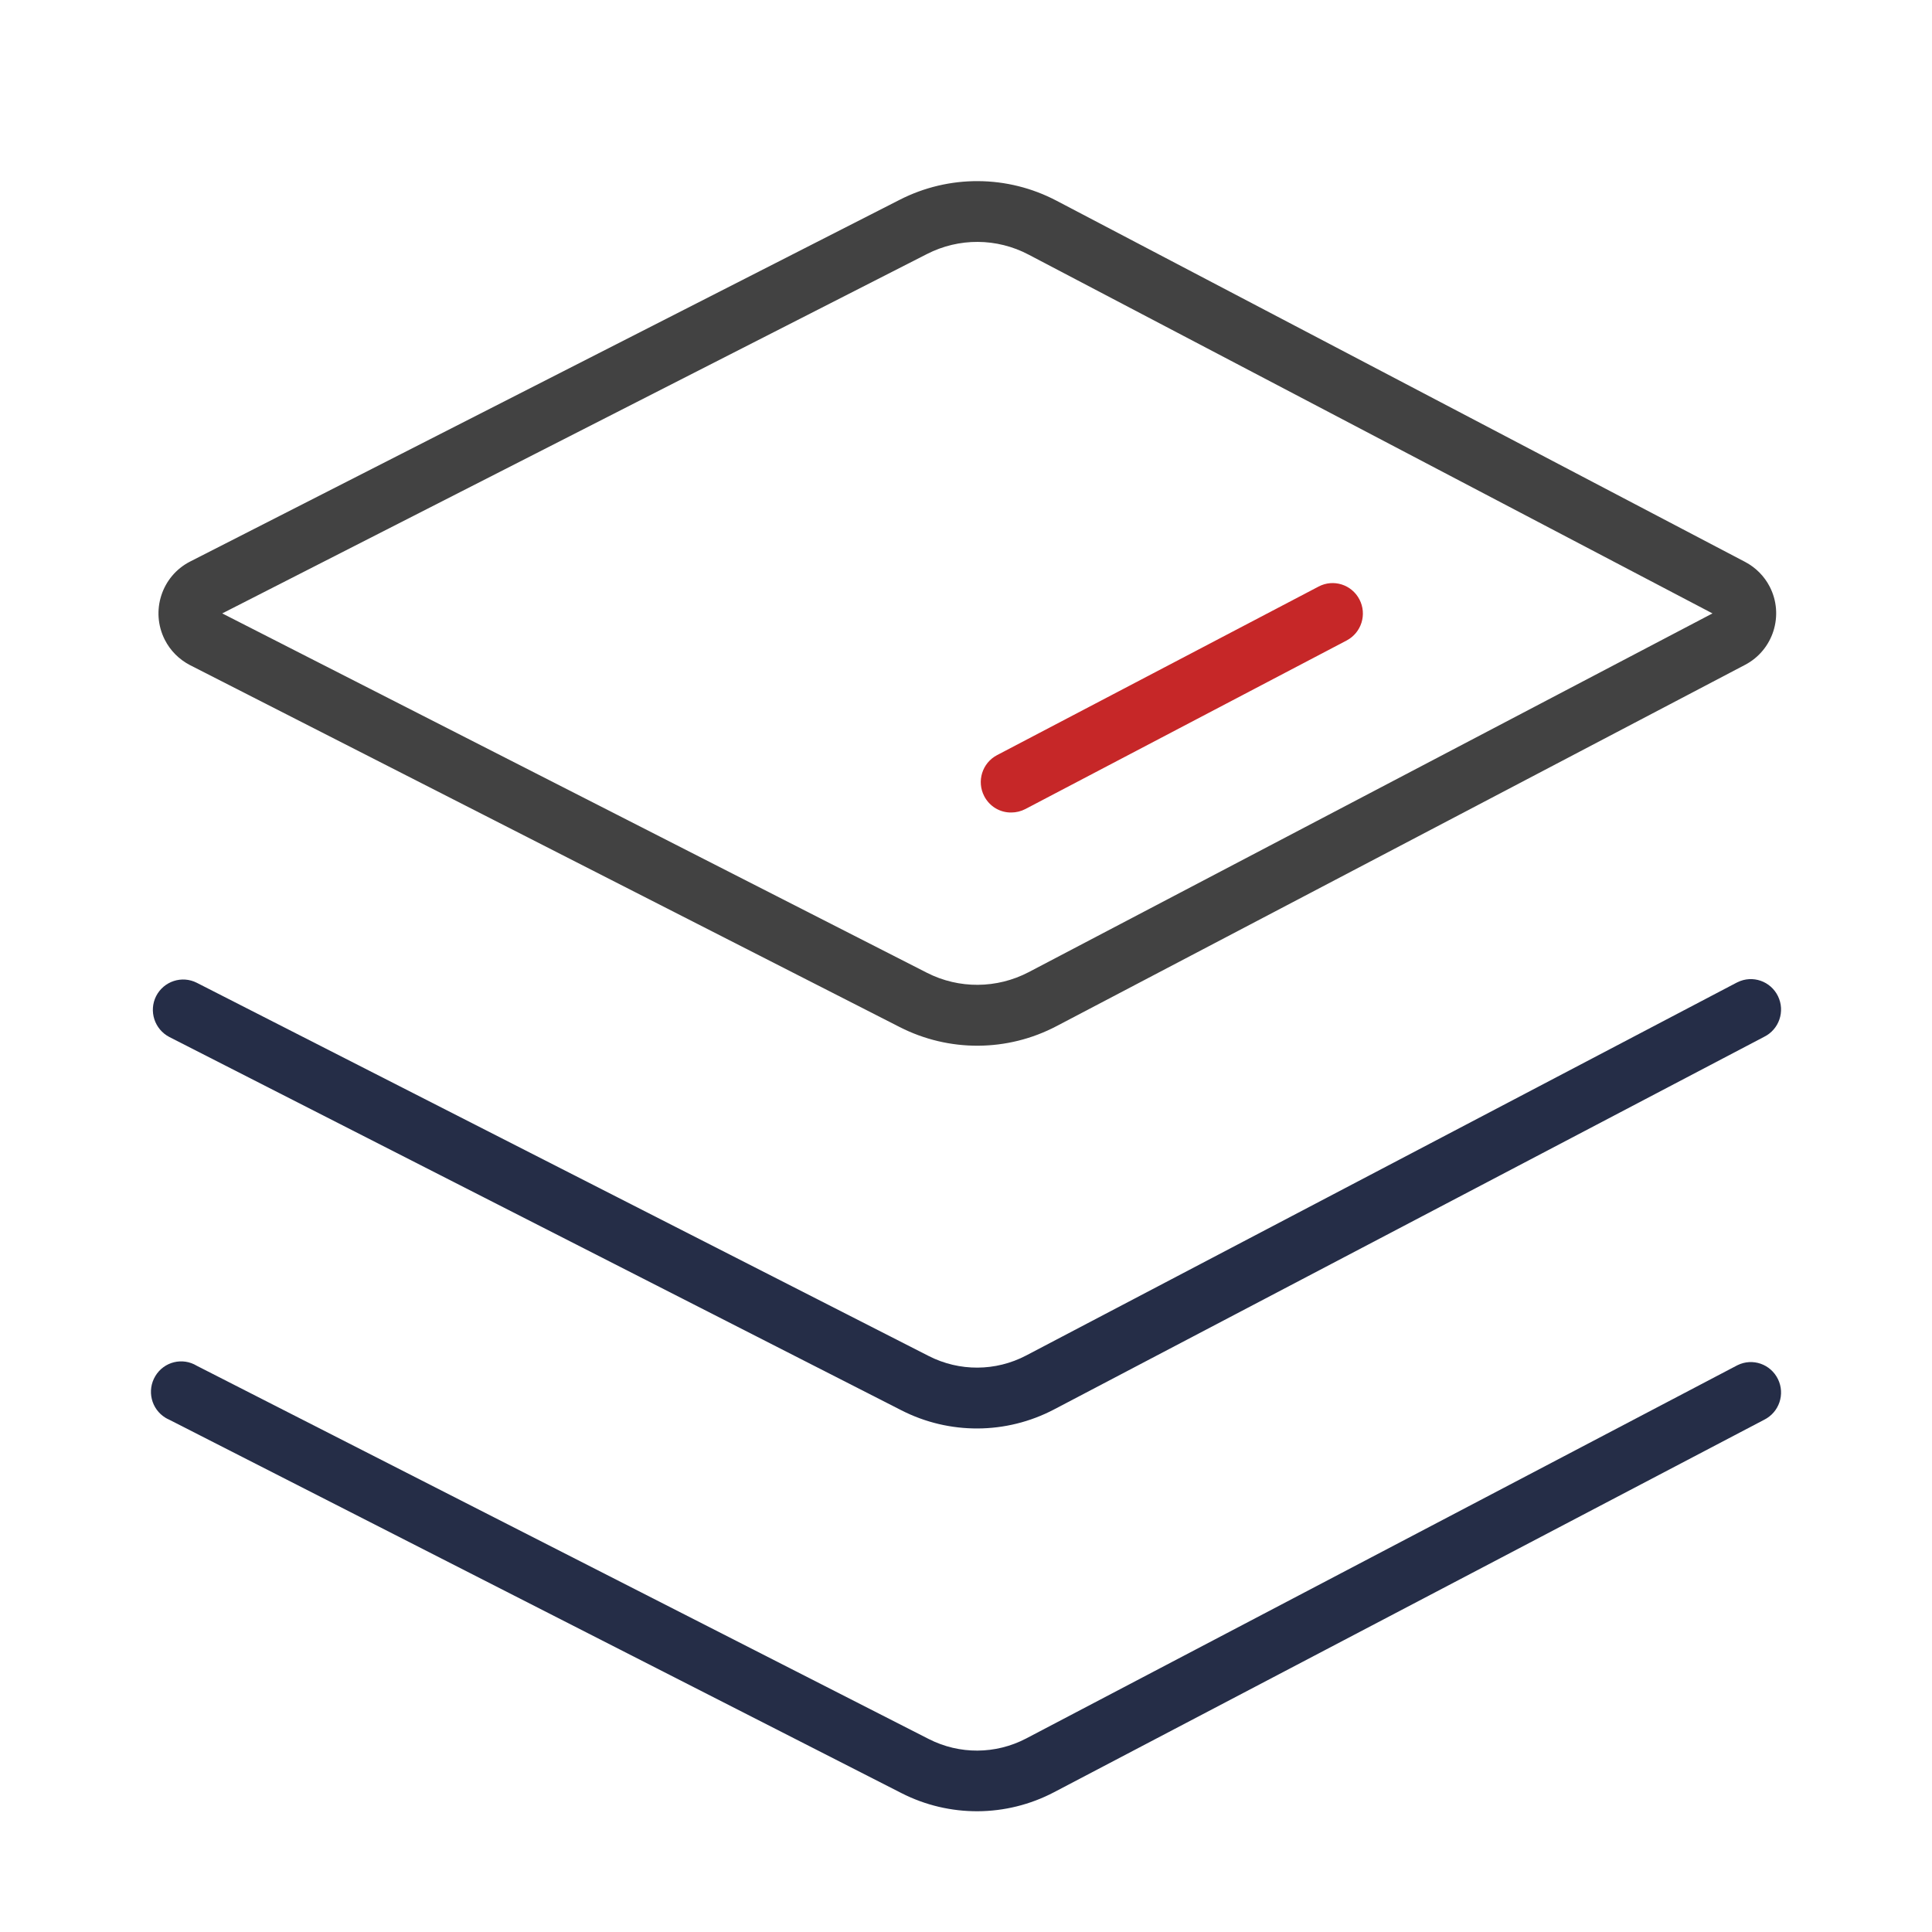
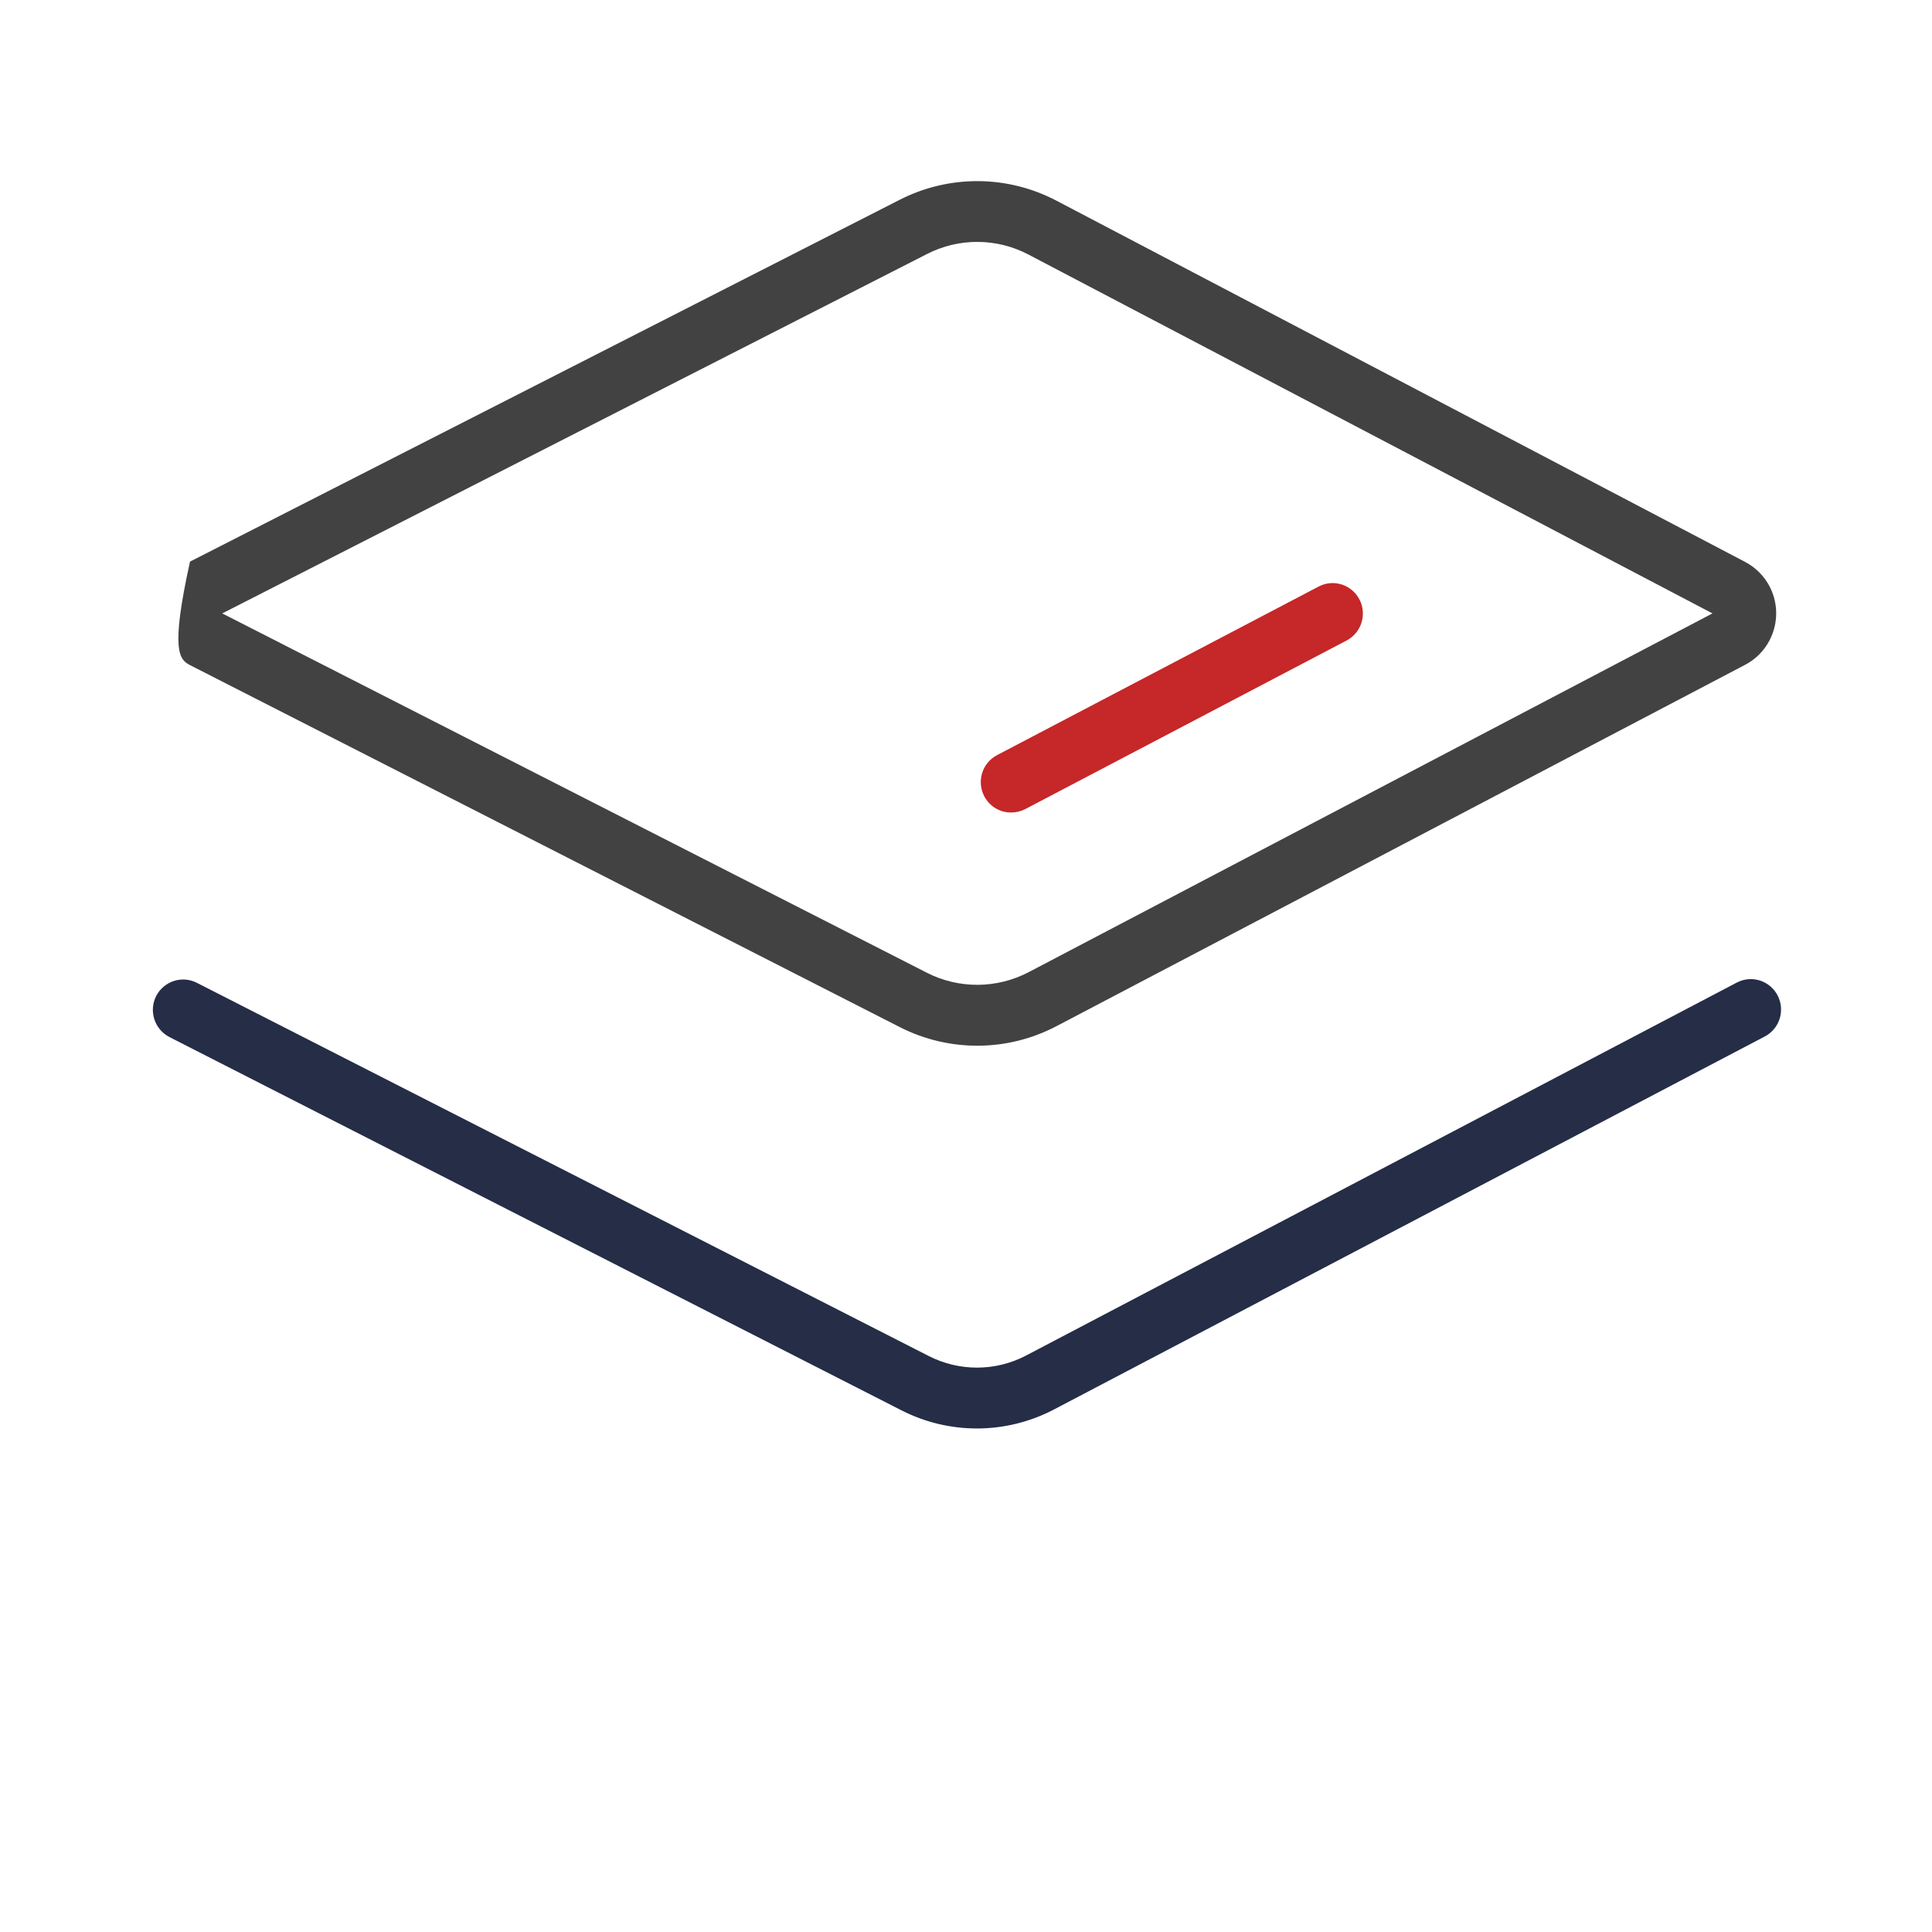
<svg xmlns="http://www.w3.org/2000/svg" fill="none" version="1.1" width="64" height="64" viewBox="0 0 64 64">
  <g>
    <g>
      <g>
-         <path d="M6.294,22.033L29.8,34.021C31.436,34.857,33.375,34.847,35.001,33.991L57.809,22.023C58.744,21.533,59.108,20.374,58.624,19.434C58.444,19.085,58.16,18.799,57.809,18.614L35.001,6.65C33.375,5.794,31.436,5.783,29.8,6.62L6.294,18.604C5.353,19.088,4.979,20.246,5.459,21.193C5.643,21.556,5.937,21.848,6.294,22.033ZM30.705,8.416C31.766,7.872,33.022,7.879,34.076,8.436L56.728,20.32L34.076,32.204C33.022,32.755,31.766,32.765,30.705,32.224L7.362,20.32L30.705,8.416Z" fill="#424242" fill-opacity="1" style="mix-blend-mode:passthrough" />
+         <path d="M6.294,22.033L29.8,34.021C31.436,34.857,33.375,34.847,35.001,33.991L57.809,22.023C58.744,21.533,59.108,20.374,58.624,19.434C58.444,19.085,58.16,18.799,57.809,18.614L35.001,6.65C33.375,5.794,31.436,5.783,29.8,6.62L6.294,18.604C5.643,21.556,5.937,21.848,6.294,22.033ZM30.705,8.416C31.766,7.872,33.022,7.879,34.076,8.436L56.728,20.32L34.076,32.204C33.022,32.755,31.766,32.765,30.705,32.224L7.362,20.32L30.705,8.416Z" fill="#424242" fill-opacity="1" style="mix-blend-mode:passthrough" />
      </g>
      <g>
        <path d="M5.613,34.354L29.86,46.718C31.449,47.53,33.332,47.52,34.914,46.691L58.437,34.347C58.935,34.102,59.141,33.501,58.898,33C58.654,32.5,58.056,32.292,57.559,32.537C57.542,32.544,57.529,32.554,57.512,32.56L33.99,44.904C32.982,45.432,31.783,45.438,30.768,44.921L6.521,32.557C6.027,32.305,5.426,32.503,5.172,32.997C4.922,33.494,5.119,34.098,5.613,34.354Z" fill="#252D47" fill-opacity="1" style="mix-blend-mode:passthrough" />
      </g>
      <g>
        <path d="M33.502,26.915C33.663,26.915,33.823,26.875,33.966,26.801L44.609,21.217C45.1,20.958,45.29,20.351,45.033,19.857C44.776,19.363,44.172,19.172,43.681,19.43L33.028,25.015C32.537,25.273,32.347,25.881,32.604,26.375C32.778,26.711,33.125,26.922,33.502,26.915Z" fill="#C62728" fill-opacity="1" style="mix-blend-mode:passthrough" />
      </g>
      <g>
-         <path d="M57.512,45.247L33.99,57.591C32.981,58.118,31.783,58.125,30.768,57.608L6.521,45.244C6.047,44.955,5.433,45.106,5.146,45.583C4.859,46.06,5.009,46.677,5.483,46.966C5.526,46.993,5.57,47.013,5.613,47.033L29.86,59.398C31.449,60.21,33.332,60.2,34.914,59.371L58.437,47.033C58.934,46.788,59.141,46.187,58.898,45.687C58.654,45.186,58.056,44.978,57.559,45.223C57.542,45.23,57.529,45.24,57.512,45.247Z" fill="#252D47" fill-opacity="1" style="mix-blend-mode:passthrough" />
-       </g>
+         </g>
    </g>
    <g />
  </g>
</svg>